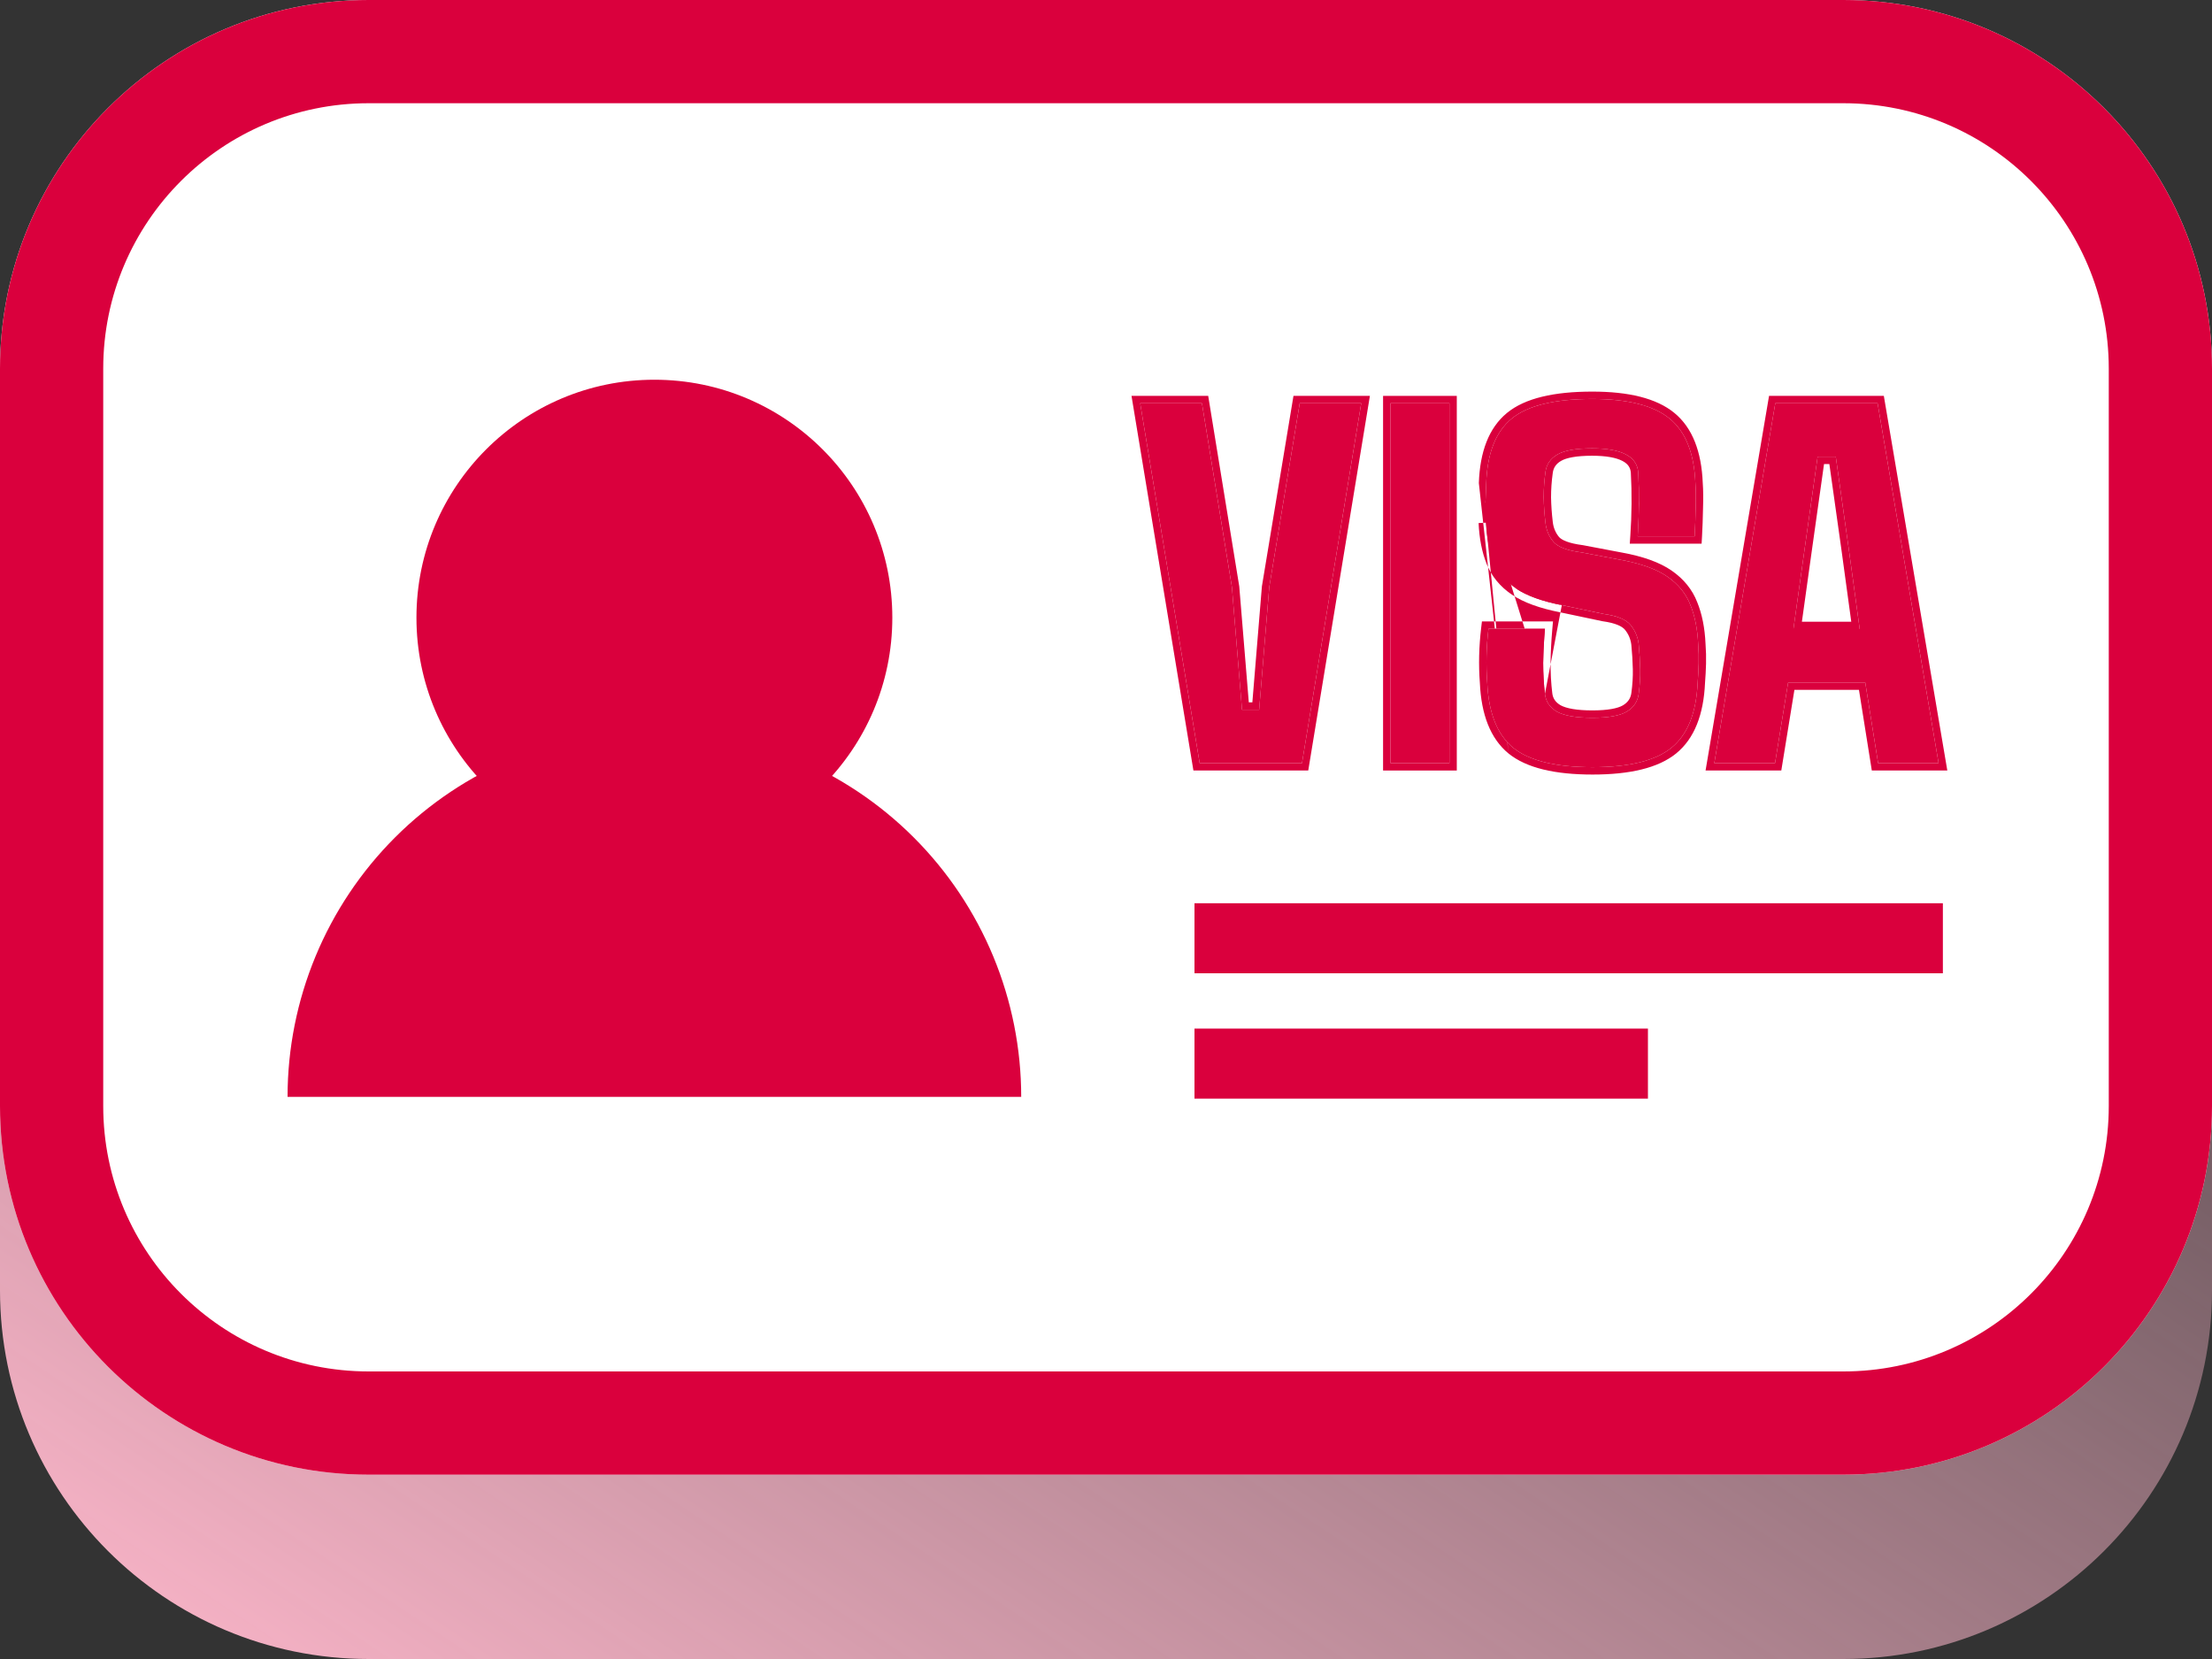
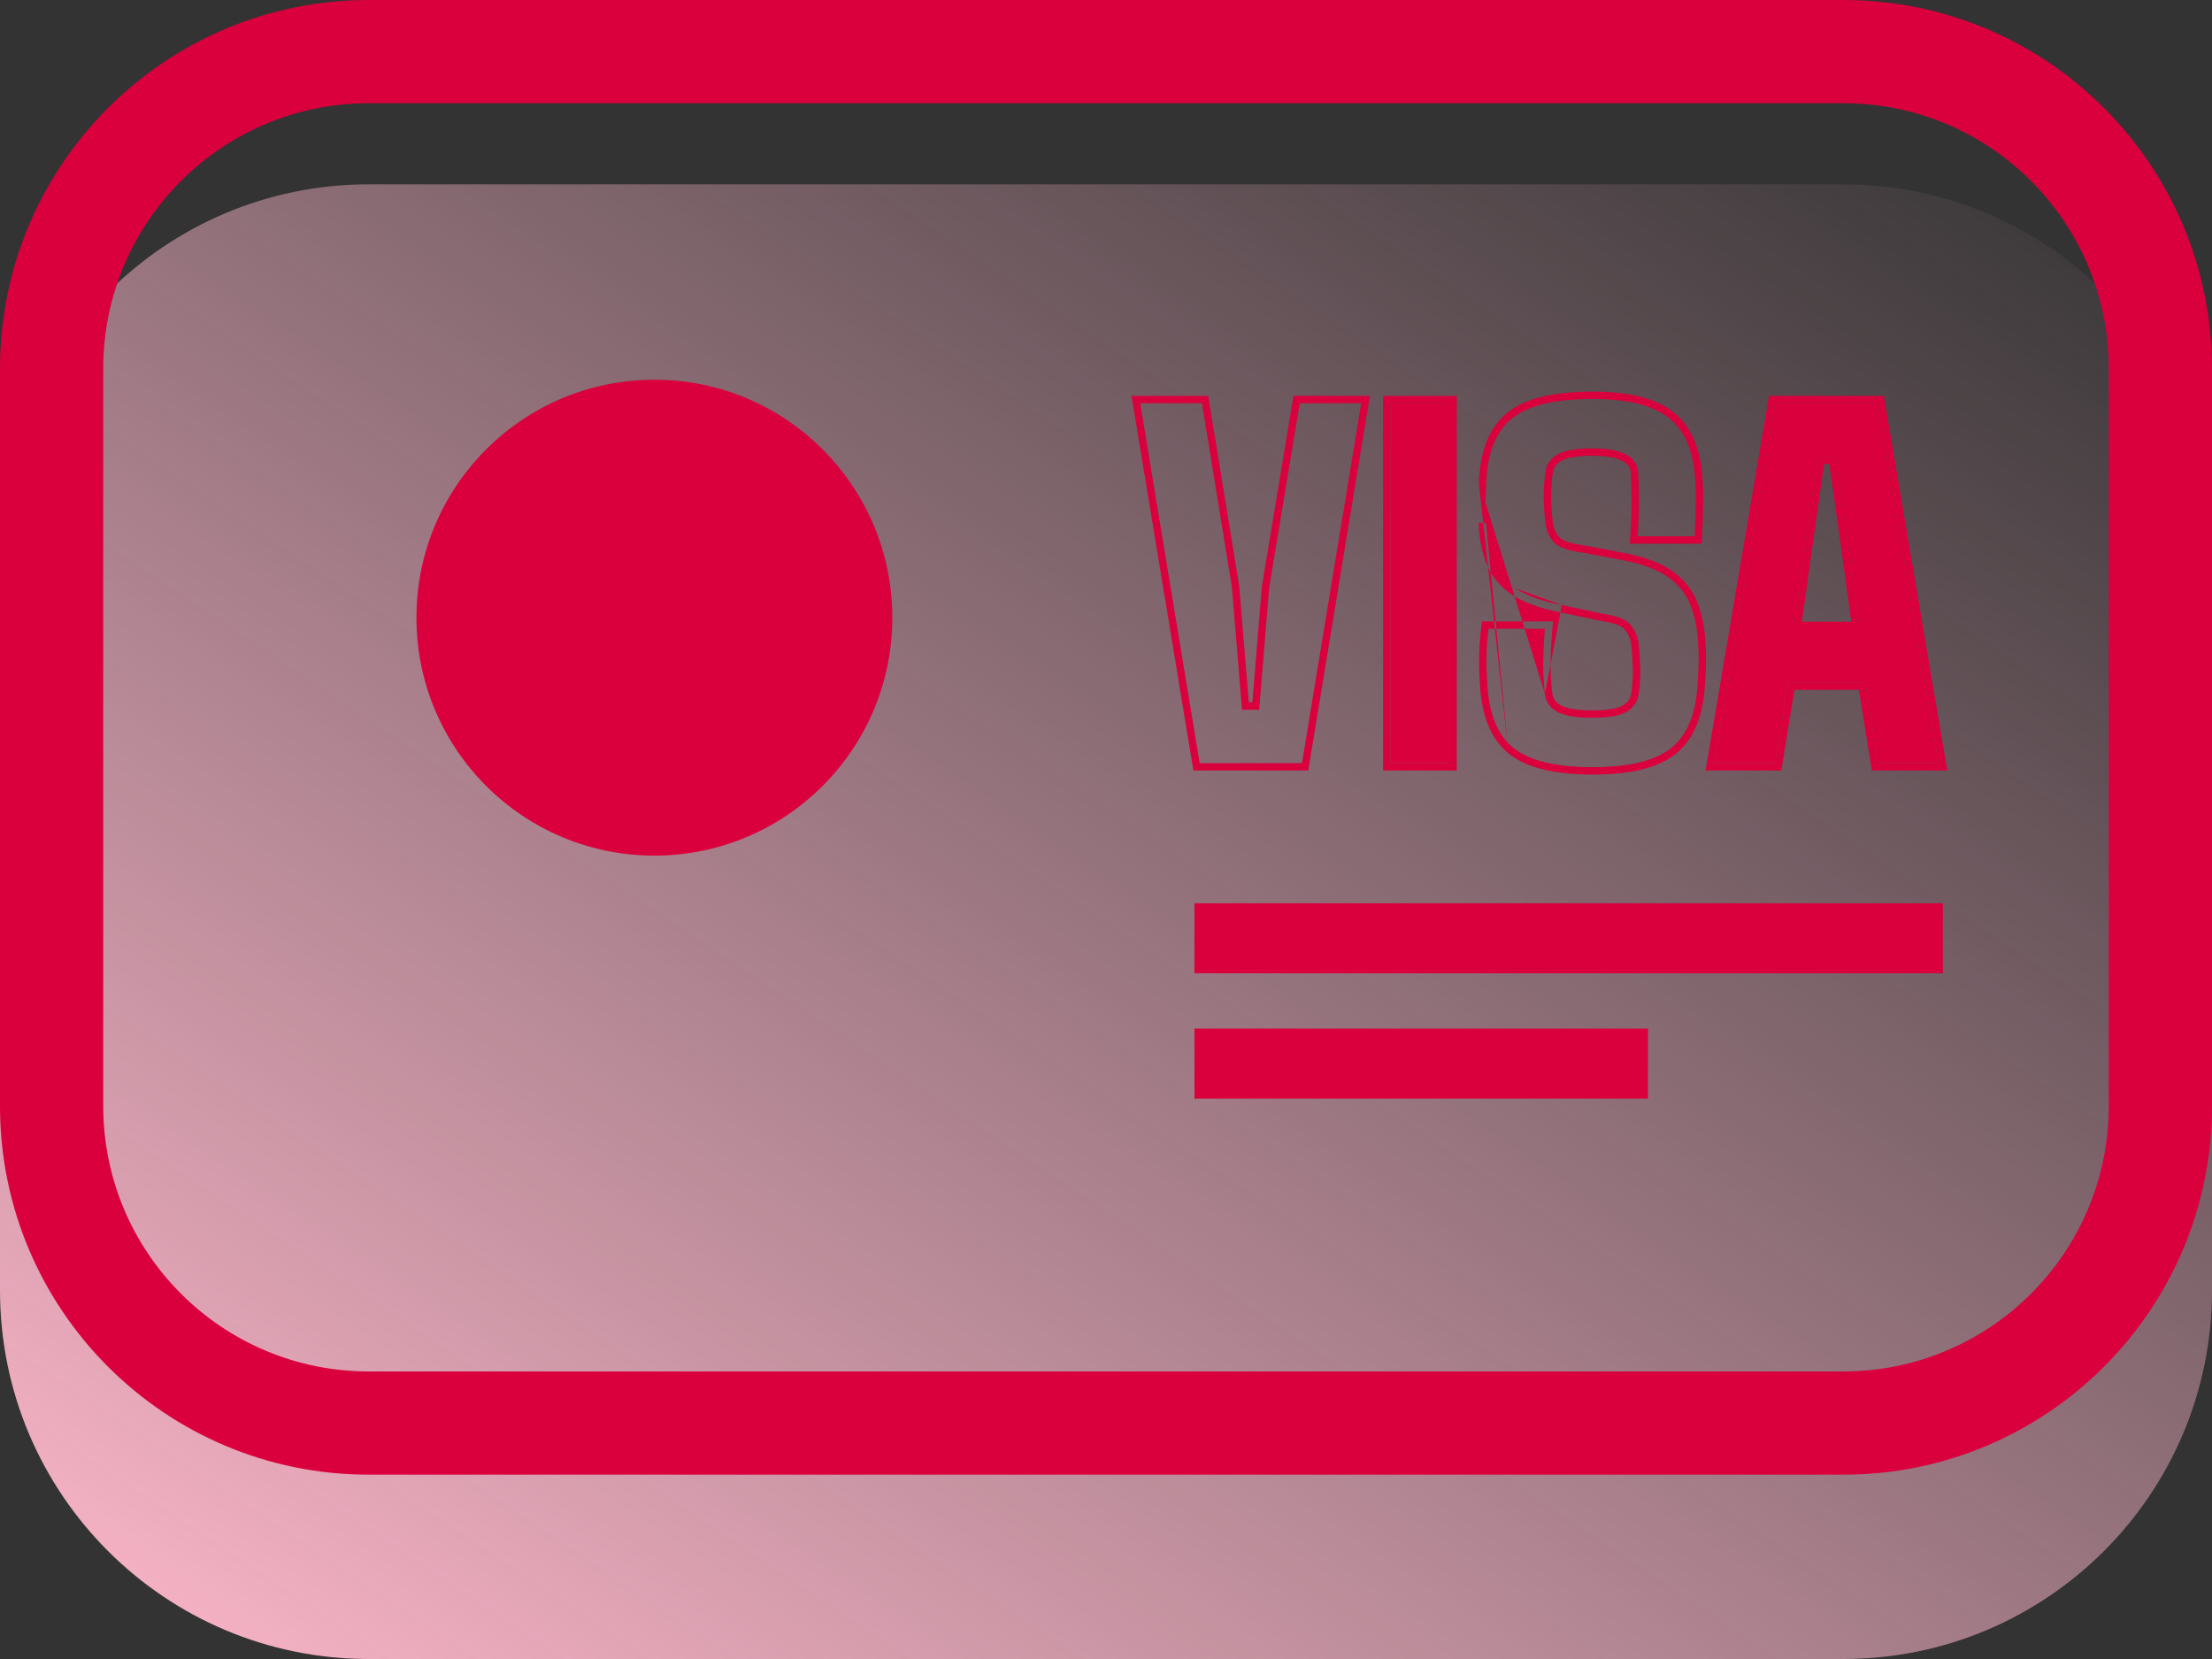
<svg xmlns="http://www.w3.org/2000/svg" width="600" height="450" viewBox="0 0 600 450" fill="none">
  <rect x="0" y="0" width="600" height="450" fill="#333333" stroke="none" />
  <path d="M0 150C0 94.772 44.772 50 100 50H500C555.228 50 600 94.772 600 150V350C600 405.228 555.228 450 500 450H100C44.772 450 0 405.228 0 350V150Z" fill="url(#paint0_linear_1364_3464)" />
-   <path d="M0 100C0 44.772 44.772 0 100 0H500C555.228 0 600 44.772 600 100V300C600 355.228 555.228 400 500 400H100C44.772 400 0 355.228 0 300V100Z" fill="white" />
  <path fill-rule="evenodd" clip-rule="evenodd" d="M500 28H100C60.236 28 28 60.236 28 100V300C28 339.764 60.236 372 100 372H500C539.764 372 572 339.764 572 300V100C572 60.236 539.764 28 500 28ZM100 0C44.772 0 0 44.772 0 100V300C0 355.228 44.772 400 100 400H500C555.228 400 600 355.228 600 300V100C600 44.772 555.228 0 500 0H100Z" fill="#DA003D" />
  <path d="M481.473 207H464.998L481.541 109.383H509.295L525.838 207H509.432L505.945 185.125H485.027L481.473 207ZM489.471 149.1L486.463 170.633H504.441L501.502 149.1L497.947 123.875H493.025L489.471 149.1Z" fill="#DA003D" />
-   <path d="M431.98 208.094C421.954 208.094 414.777 206.339 410.447 202.83C406.118 199.275 403.771 193.374 403.406 185.125C403.042 180.385 403.156 175.532 403.748 170.564H419.061C418.787 173.709 418.628 176.785 418.582 179.793C418.582 182.801 418.742 185.604 419.061 188.201C419.288 190.298 420.382 191.915 422.342 193.055C424.347 194.148 427.537 194.695 431.912 194.695C436.242 194.695 439.34 194.148 441.209 193.055C443.123 191.915 444.217 190.298 444.49 188.201C444.809 185.831 444.946 183.598 444.9 181.502C444.855 179.36 444.718 177.104 444.49 174.734C444.262 172.775 443.533 171.043 442.303 169.539C441.072 168.035 438.634 167.033 434.988 166.531L423.641 164.139C418.263 163.09 414.116 161.587 411.199 159.627C408.328 157.667 406.3 155.206 405.115 152.244C403.93 149.282 403.247 145.796 403.064 141.785C402.973 139.871 402.928 138.048 402.928 136.316C402.973 134.585 403.042 132.853 403.133 131.121C403.406 122.964 405.708 117.107 410.037 113.553C414.367 109.998 421.658 108.221 431.912 108.221C441.574 108.221 448.569 109.998 452.898 113.553C457.228 117.107 459.552 122.964 459.871 131.121C460.008 132.944 460.031 135.2 459.939 137.889C459.894 140.532 459.803 143.061 459.666 145.477H444.217C444.627 139.507 444.673 133.696 444.354 128.045C443.989 123.761 439.819 121.619 431.844 121.619C427.514 121.619 424.393 122.166 422.479 123.26C420.564 124.354 419.471 125.949 419.197 128.045C418.878 130.324 418.719 132.625 418.719 134.949C418.764 137.228 418.924 139.507 419.197 141.785C419.425 143.79 420.154 145.522 421.385 146.98C422.615 148.393 425.167 149.35 429.041 149.852L439.5 151.834C445.06 152.837 449.321 154.363 452.283 156.414C455.245 158.465 457.319 161.017 458.504 164.07C459.734 167.078 460.441 170.633 460.623 174.734C460.76 176.557 460.805 178.312 460.76 179.998C460.714 181.684 460.623 183.393 460.486 185.125C460.122 193.374 457.752 199.275 453.377 202.83C449.048 206.339 441.915 208.094 431.98 208.094Z" fill="#DA003D" />
  <path d="M393.152 207H377.156V109.383H393.152V207Z" fill="#DA003D" />
-   <path d="M353.162 207H325.408L309.275 109.383H326.023L334.158 159.285L336.893 192.508H341.541L344.275 159.285L352.547 109.383H369.227L353.162 207Z" fill="#DA003D" />
  <path fill-rule="evenodd" clip-rule="evenodd" d="M483.174 209H462.631L479.851 107.383H510.985L528.205 209H507.725L504.239 187.125H486.729L483.174 209ZM485.027 185.125H505.945L509.432 207H525.838L509.295 109.383H481.541L464.998 207H481.473L485.027 185.125ZM486.463 170.633H504.441L501.502 149.1L497.947 123.875H493.025L489.471 149.1L486.463 170.633ZM491.452 149.376L488.762 168.633H502.15L499.522 149.379L499.52 149.37L496.209 125.875H494.763L491.452 149.376Z" fill="#DA003D" />
  <path fill-rule="evenodd" clip-rule="evenodd" d="M409.188 204.384L409.178 204.376C404.242 200.323 401.792 193.774 401.41 185.246C401.037 180.38 401.156 175.407 401.762 170.328L401.972 168.564H421.242L421.053 170.738C420.784 173.831 420.627 176.854 420.582 179.807C420.582 182.74 420.738 185.456 421.046 187.957L421.047 187.971L421.049 187.985C421.201 189.389 421.881 190.466 423.323 191.312C424.876 192.149 427.639 192.695 431.912 192.695C436.169 192.695 438.807 192.14 440.191 191.333C441.608 190.488 442.318 189.392 442.507 187.942L442.508 187.934C442.815 185.653 442.944 183.525 442.901 181.545C442.856 179.464 442.724 177.264 442.501 174.946C442.314 173.369 441.735 172.004 440.755 170.806C440.029 169.918 438.256 168.999 434.716 168.513L434.645 168.503L423.258 166.102C423.253 166.101 423.248 166.1 423.242 166.099C417.741 165.025 413.308 163.453 410.084 161.287L410.078 161.283L410.072 161.279C406.903 159.116 404.604 156.351 403.258 152.987C401.972 149.772 401.257 146.057 401.067 141.88C401.067 141.879 401.066 141.877 401.066 141.876L403.064 141.785M419.06 188.201C418.741 185.604 418.582 182.801 418.582 179.793C418.618 177.426 418.724 175.016 418.901 172.564C418.949 171.901 419.002 171.234 419.06 170.564H403.748C403.155 175.532 403.042 180.385 403.406 185.125C403.771 193.374 406.118 199.275 410.447 202.83C414.777 206.339 421.954 208.094 431.98 208.094C441.915 208.094 449.047 206.339 453.377 202.83C457.752 199.275 460.122 193.374 460.486 185.125C460.623 183.393 460.714 181.684 460.76 179.998C460.805 178.312 460.76 176.557 460.623 174.734C460.441 170.633 459.734 167.078 458.504 164.07C457.319 161.017 455.245 158.465 452.283 156.414C449.321 154.363 445.06 152.837 439.5 151.834L429.041 149.852C425.167 149.35 422.615 148.393 421.385 146.98C420.154 145.522 419.425 143.79 419.197 141.785C418.924 139.507 418.764 137.228 418.719 134.949C418.719 132.625 418.878 130.324 419.197 128.045C419.471 125.949 420.564 124.354 422.478 123.26C424.392 122.166 427.514 121.619 431.844 121.619C439.819 121.619 443.989 123.761 444.353 128.045C444.637 133.063 444.632 138.207 444.341 143.477C444.304 144.141 444.263 144.808 444.217 145.477H459.666C459.803 143.061 459.894 140.532 459.939 137.889C460.03 135.2 460.008 132.944 459.871 131.121C459.552 122.964 457.228 117.107 452.898 113.553C448.569 109.998 441.573 108.221 431.912 108.221C421.658 108.221 414.366 109.998 410.037 113.553C405.708 117.107 403.406 122.964 403.133 131.121C403.042 132.853 402.973 134.585 402.928 136.316M401.134 131.035C401.421 122.58 403.825 116.065 408.768 112.007C413.65 107.998 421.534 106.221 431.912 106.221C441.732 106.221 449.3 108.011 454.167 112.007C459.102 116.059 461.532 122.562 461.868 131.008C462.009 132.917 462.03 135.233 461.939 137.94C461.893 140.601 461.801 143.151 461.663 145.59L461.556 147.477H442.075L442.221 145.339C442.625 139.459 442.67 133.742 442.358 128.188C442.234 126.817 441.567 125.79 440.039 125.005C438.37 124.147 435.708 123.619 431.844 123.619C427.586 123.619 424.91 124.174 423.471 124.996C422.073 125.795 421.369 126.858 421.18 128.304L421.179 128.313L421.178 128.322C420.873 130.501 420.72 132.704 420.719 134.929C420.763 137.134 420.918 139.34 421.183 141.547L421.184 141.559C421.37 143.19 421.948 144.542 422.902 145.678C423.226 146.044 423.838 146.478 424.924 146.885C426.009 147.292 427.453 147.629 429.298 147.868L429.356 147.876L439.855 149.866C439.858 149.866 439.861 149.867 439.864 149.867C445.558 150.895 450.13 152.491 453.422 154.77C456.673 157.02 459.017 159.874 460.362 163.329C461.691 166.586 462.428 170.361 462.62 174.615C462.759 176.49 462.806 178.302 462.759 180.052C462.713 181.763 462.621 183.495 462.483 185.248C462.1 193.781 459.623 200.332 454.638 204.382L454.636 204.384C449.763 208.334 442.054 210.094 431.98 210.094C421.821 210.094 414.063 208.335 409.188 204.384M423.641 164.139L434.988 166.531C438.634 167.033 441.072 168.035 442.303 169.539C443.533 171.043 444.262 172.775 444.49 174.734C444.718 177.104 444.855 179.36 444.9 181.502C444.946 183.598 444.809 185.831 444.49 188.201C444.217 190.298 443.123 191.915 441.209 193.055C439.34 194.148 436.241 194.695 431.912 194.695C427.537 194.695 424.347 194.148 422.342 193.055C420.382 191.915 419.288 190.298 419.06 188.201M423.641 164.139C418.263 163.09 414.116 161.587 411.199 159.627Z" fill="#DA003D" />
  <path fill-rule="evenodd" clip-rule="evenodd" d="M395.152 209H375.156V107.383H395.152V209ZM393.152 207V109.383H377.156V207H393.152Z" fill="#DA003D" />
  <path fill-rule="evenodd" clip-rule="evenodd" d="M354.86 209H323.712L306.918 107.383H327.724L336.145 159.042L338.735 190.508H339.699L342.289 159.039L350.851 107.383H371.583L354.86 209ZM341.541 192.508H336.893L334.158 159.285L326.023 109.383H309.275L325.408 207H353.162L369.227 109.383H352.547L344.275 159.285L341.541 192.508Z" fill="#DA003D" />
  <path d="M242.041 167.541C242.041 203.185 213.145 232.081 177.5 232.081C141.855 232.081 112.959 203.185 112.959 167.541C112.959 131.896 141.855 103 177.5 103C213.145 103 242.041 131.896 242.041 167.541Z" fill="#DA003D" />
-   <path d="M277 297.518C277 284.451 274.426 271.513 269.426 259.441C264.426 247.369 257.097 236.4 247.857 227.161C238.618 217.921 227.649 210.592 215.577 205.592C203.505 200.592 190.567 198.018 177.5 198.018C164.433 198.018 151.495 200.592 139.423 205.592C127.351 210.592 116.382 217.921 107.143 227.161C97.903 236.4 90.574 247.369 85.574 259.441C80.574 271.513 78 284.451 78 297.518L277 297.518Z" fill="#DA003D" />
  <path d="M324 245H527V264H324V245Z" fill="#DA003D" />
  <path d="M324 279H447V298H324V279Z" fill="#DA003D" />
  <defs>
    <linearGradient id="paint0_linear_1364_3464" x1="-2.23517e-06" y1="450" x2="369.231" y2="-103.846" gradientUnits="userSpaceOnUse">
      <stop stop-color="#FFB8CC" />
      <stop offset="1" stop-color="#FFB8CC" stop-opacity="0" />
    </linearGradient>
  </defs>
</svg>